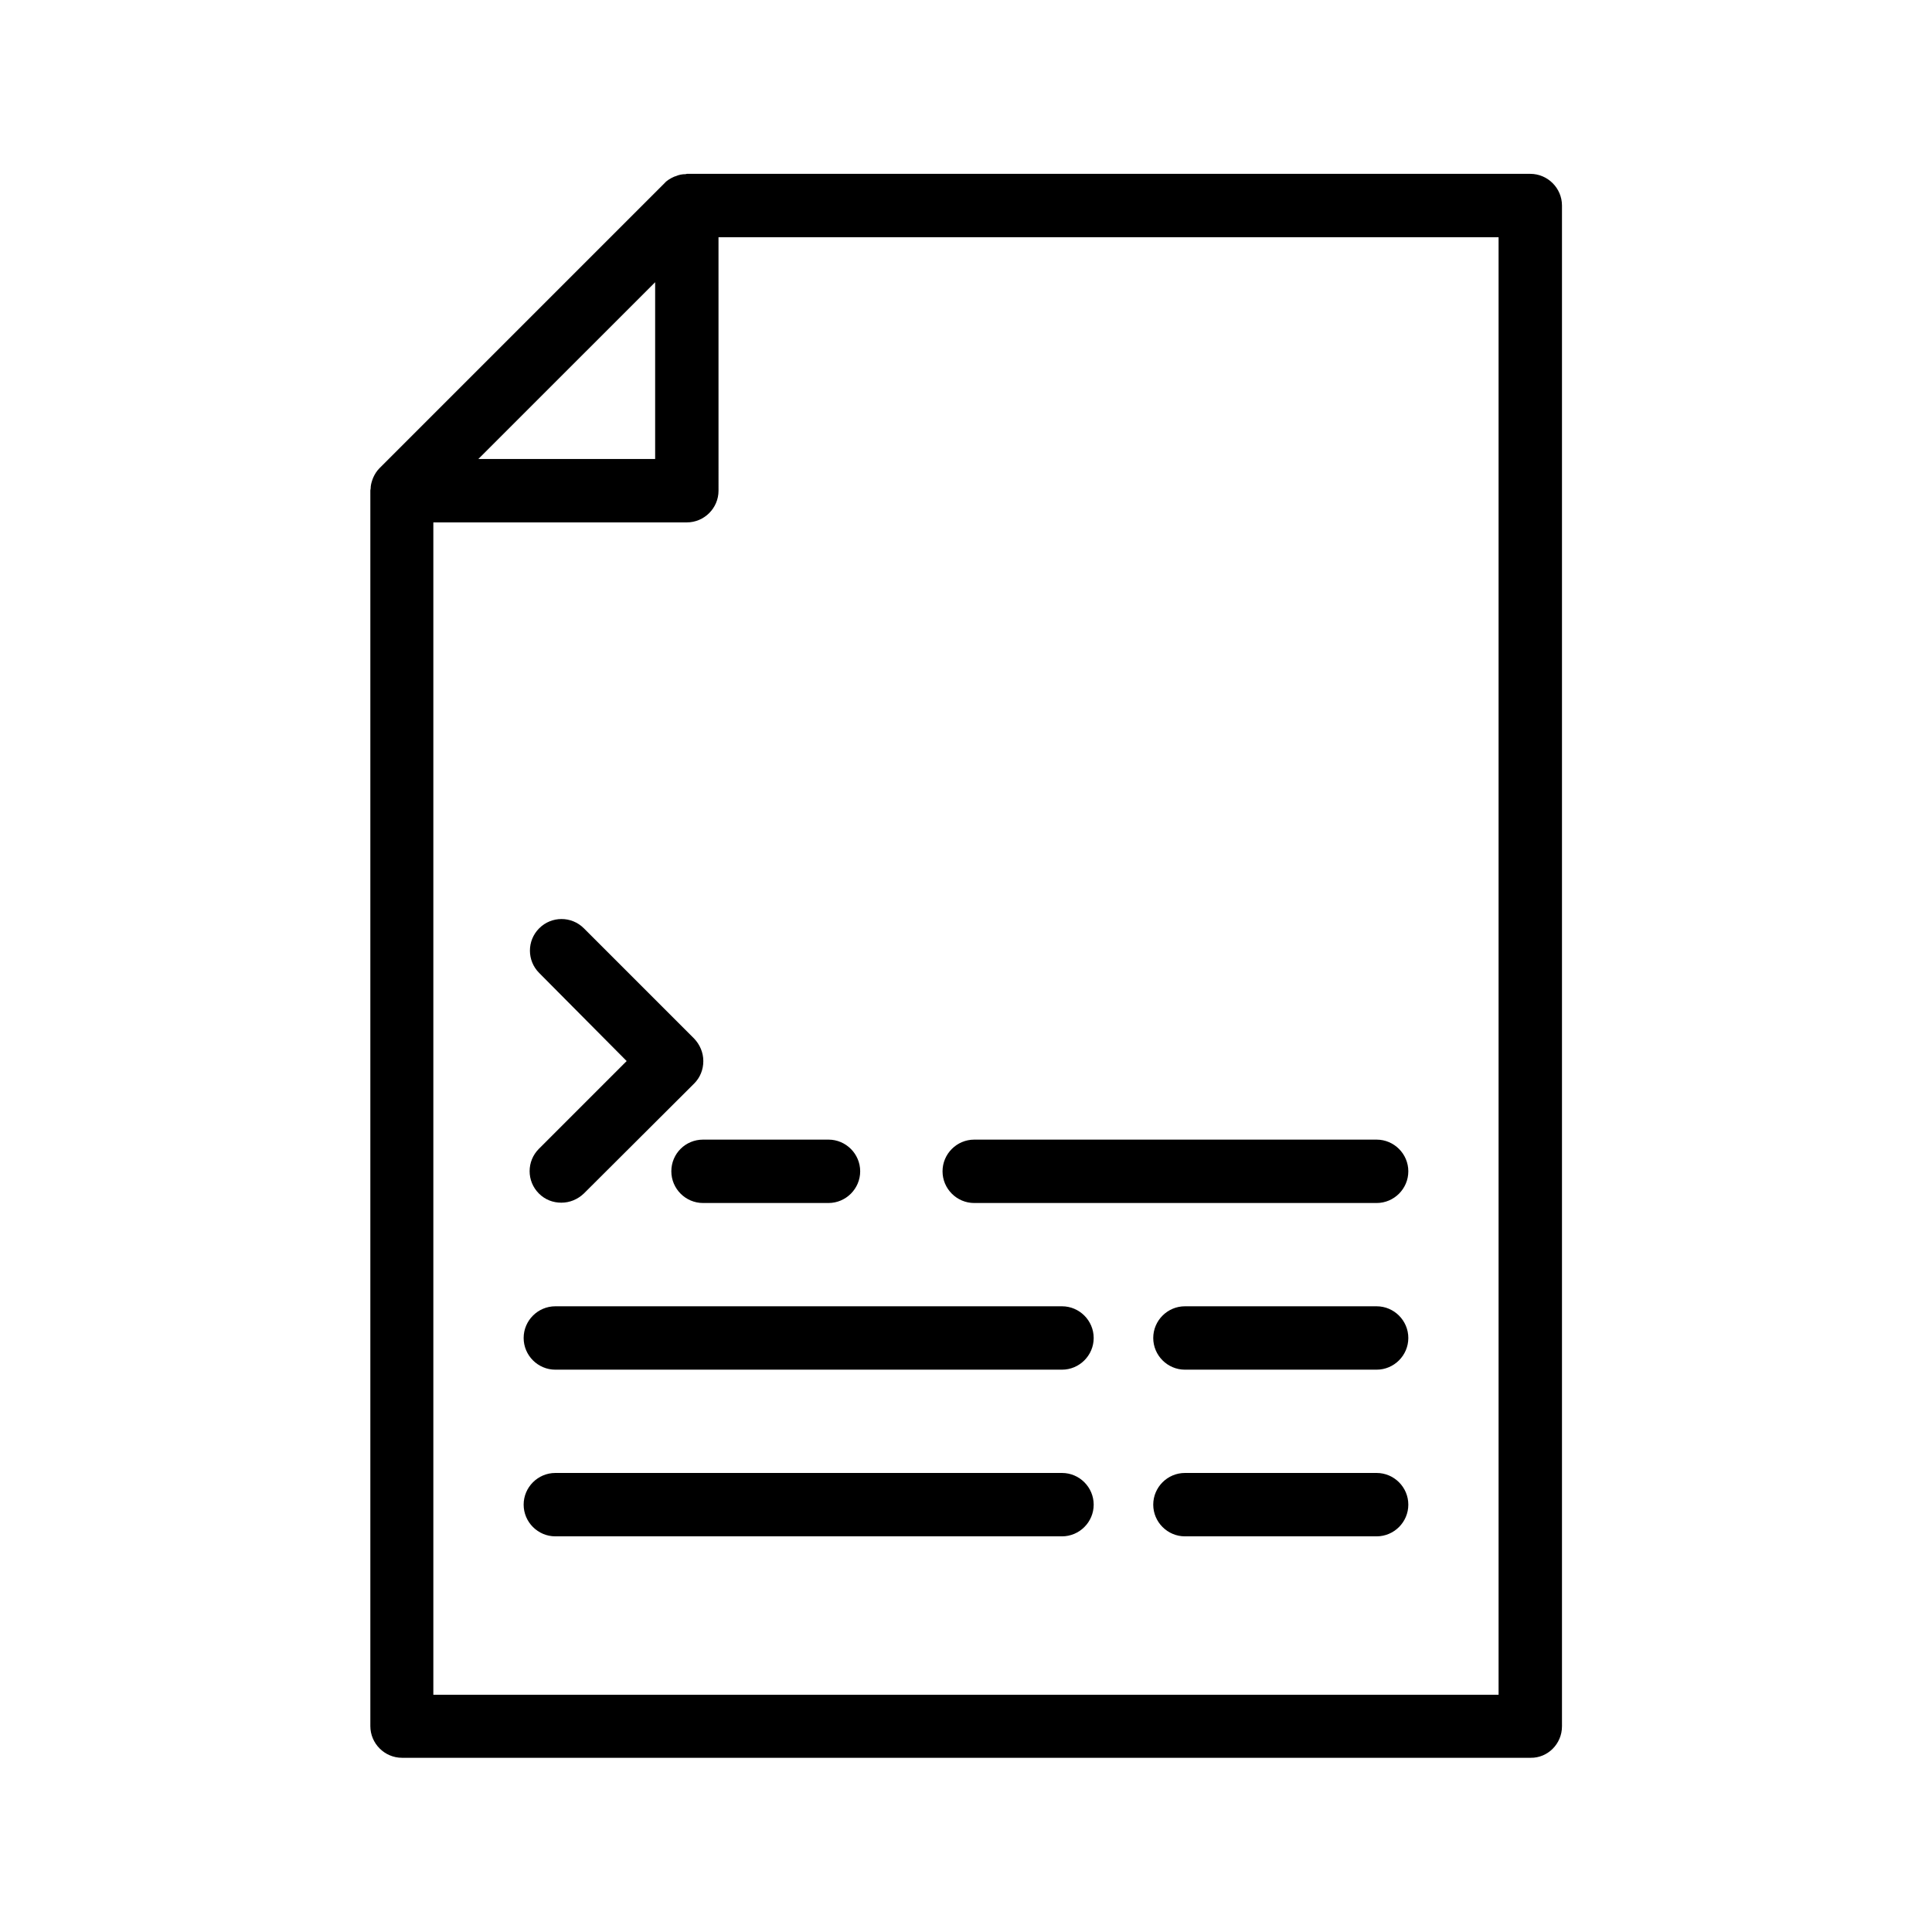
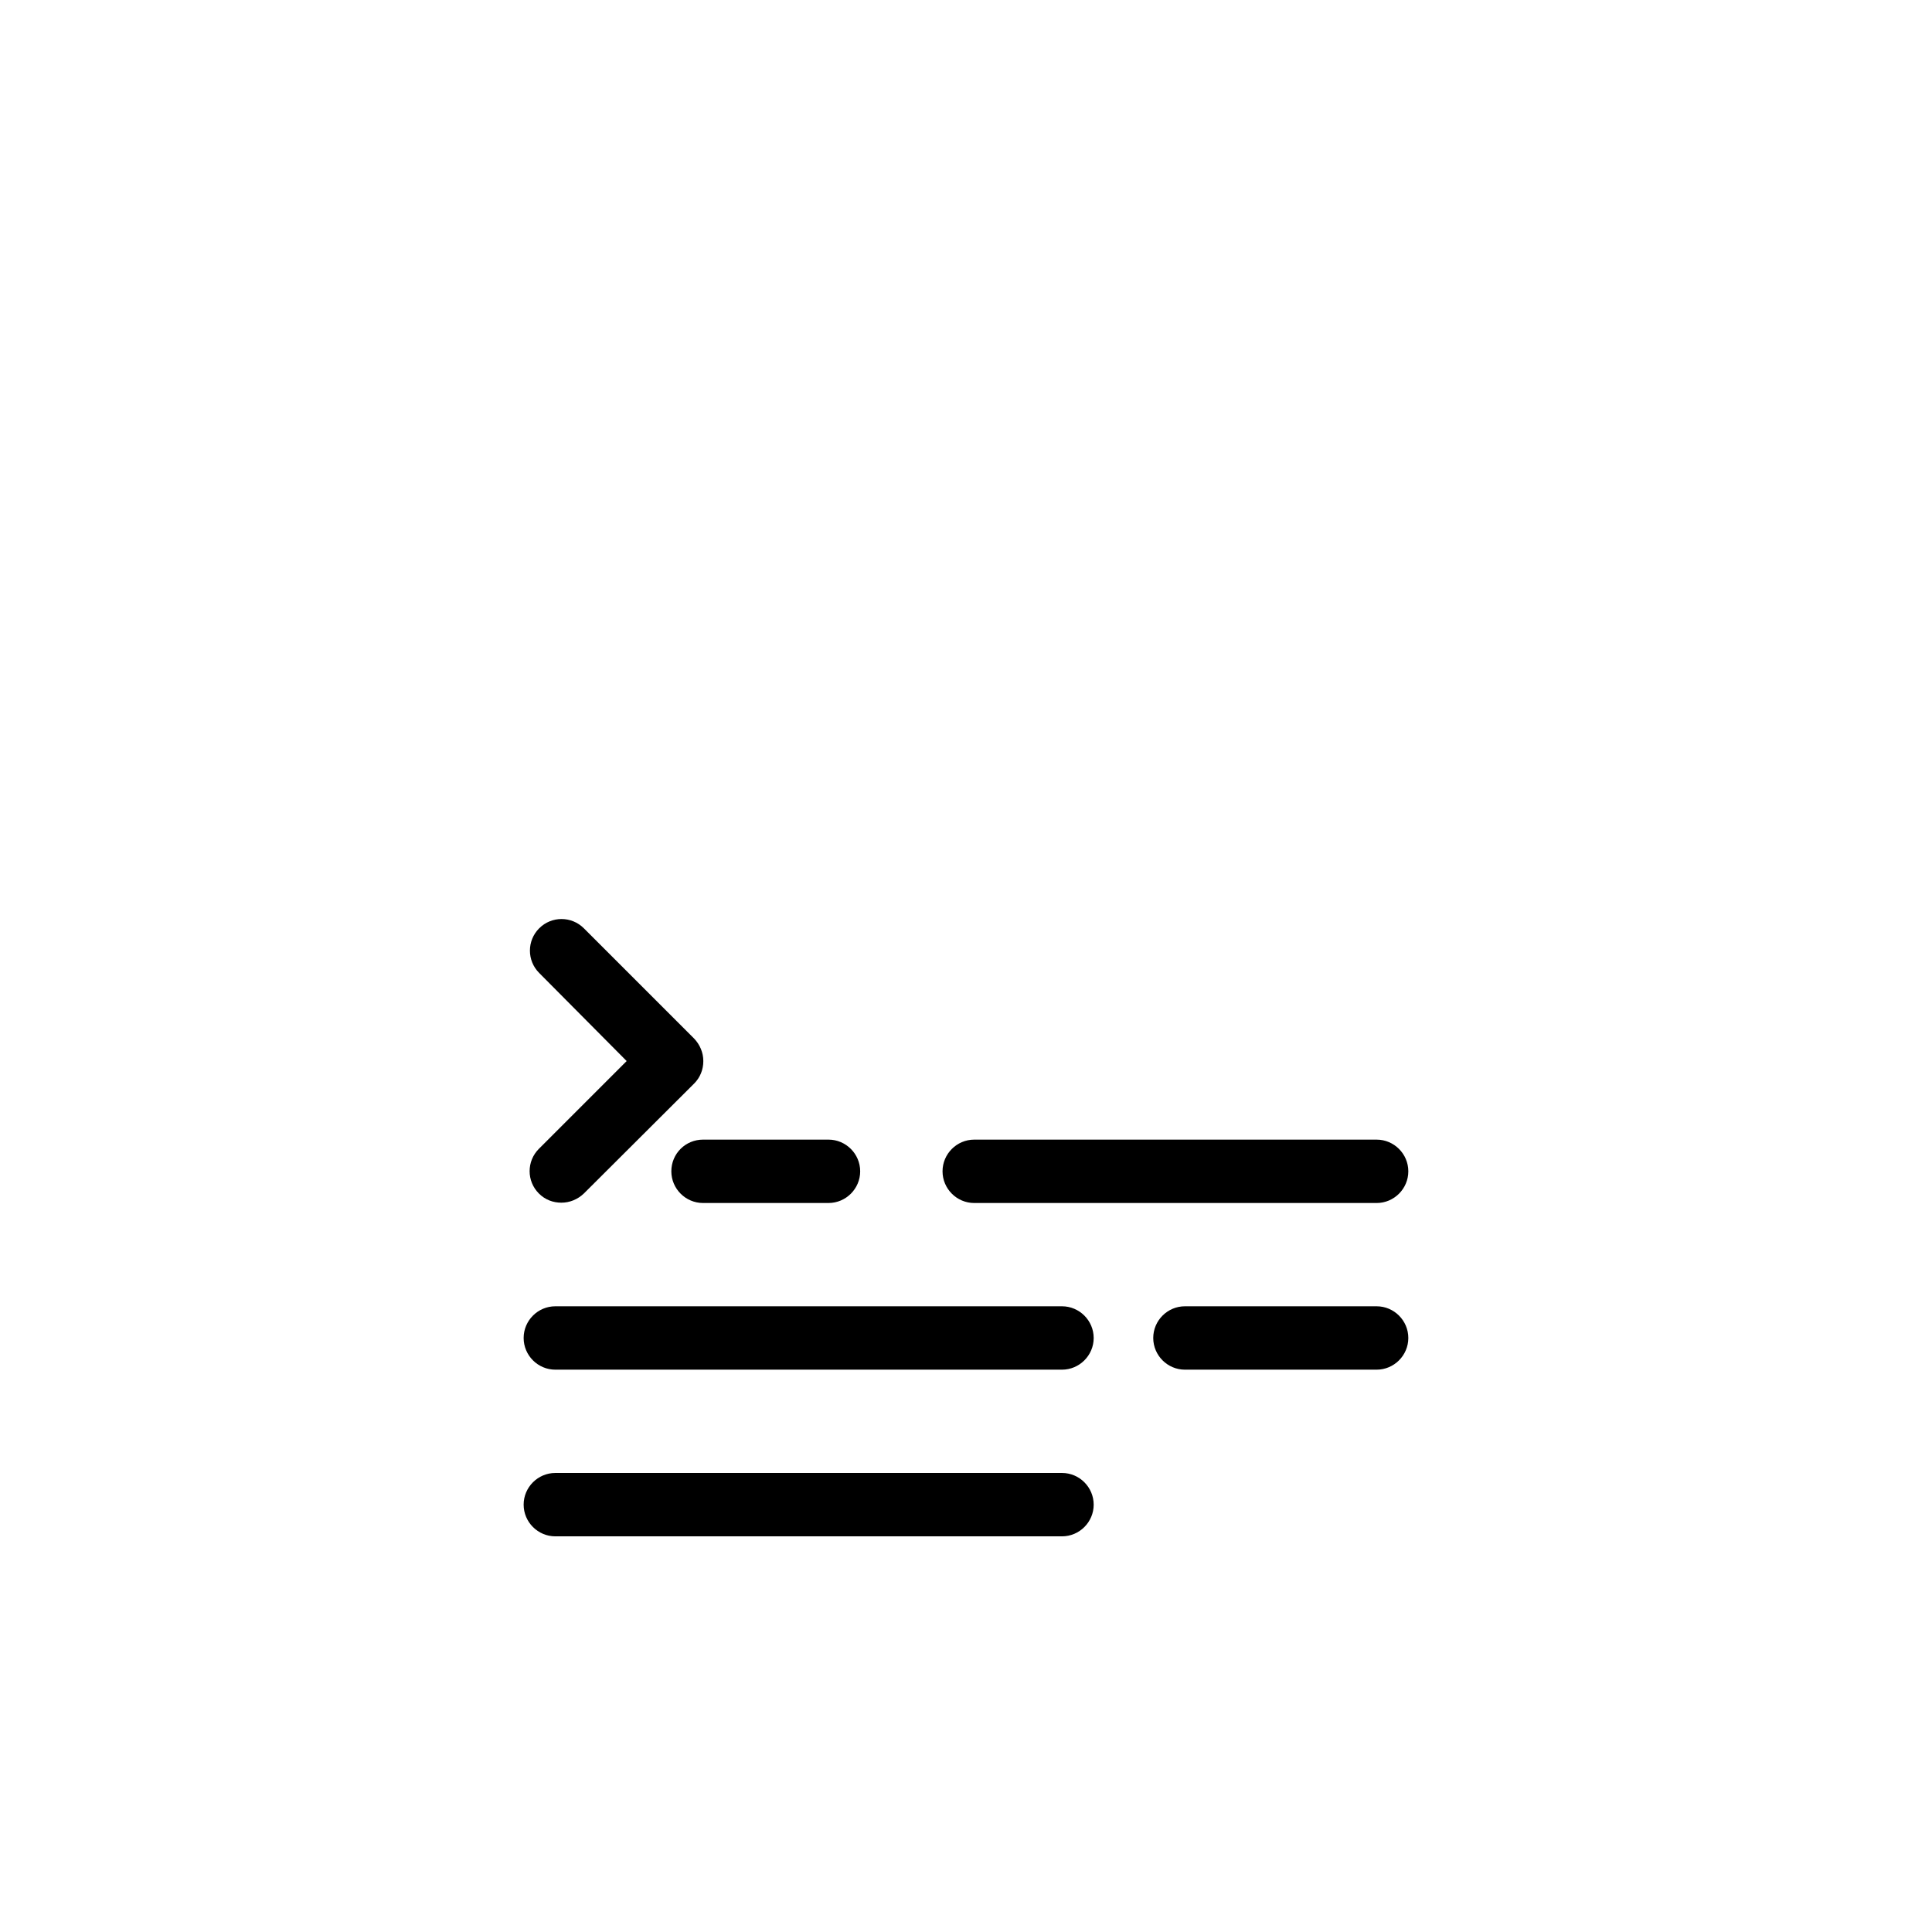
<svg xmlns="http://www.w3.org/2000/svg" fill="#000000" width="800px" height="800px" version="1.1" viewBox="144 144 512 512">
  <g>
-     <path d="m557.94 601.52v-403.05c0-4.617-3.777-8.398-8.398-8.398h-223.52c-0.082 0-0.25 0.082-0.336 0.082-0.922 0-1.762 0.168-2.519 0.504-0.168 0.082-0.336 0.082-0.504 0.168-0.922 0.418-1.848 0.922-2.519 1.68l-75.57 75.57c-0.754 0.754-1.258 1.594-1.68 2.519-0.082 0.25-0.168 0.504-0.25 0.672-0.25 0.754-0.418 1.426-0.418 2.184 0 0.168-0.082 0.336-0.082 0.504v327.48c0 4.617 3.777 8.398 8.398 8.398h299.09c4.527 0.082 8.305-3.695 8.305-8.312zm-240.32-382.73v46.852h-46.855zm223.52 374.33h-282.3v-310.68h67.176c4.617 0 8.398-3.777 8.398-8.398l-0.004-67.172h206.73z" />
    <path d="m425.44 490.18h-134.27c-4.617 0-8.398 3.777-8.398 8.398 0 4.617 3.777 8.398 8.398 8.398h134.27c4.617 0 8.398-3.777 8.398-8.398-0.004-4.617-3.781-8.398-8.398-8.398z" />
    <path d="m508.82 490.18h-50.801c-4.617 0-8.398 3.777-8.398 8.398 0 4.617 3.777 8.398 8.398 8.398h50.801c4.617 0 8.398-3.777 8.398-8.398 0-4.617-3.777-8.398-8.398-8.398z" />
    <path d="m425.44 534.35h-134.27c-4.617 0-8.398 3.777-8.398 8.398 0 4.617 3.777 8.398 8.398 8.398h134.27c4.617 0 8.398-3.777 8.398-8.398-0.004-4.621-3.781-8.398-8.398-8.398z" />
-     <path d="m508.82 534.35h-50.801c-4.617 0-8.398 3.777-8.398 8.398 0 4.617 3.777 8.398 8.398 8.398h50.801c4.617 0 8.398-3.777 8.398-8.398s-3.777-8.398-8.398-8.398z" />
    <path d="m286.81 460.29c1.68 1.68 3.777 2.434 5.961 2.434 2.184 0 4.281-0.84 5.961-2.434l29.223-29.137c1.594-1.594 2.434-3.695 2.434-5.961s-0.922-4.367-2.434-5.961l-29.223-29.223c-3.273-3.273-8.566-3.273-11.84 0-3.273 3.273-3.273 8.566 0 11.84l23.18 23.34-23.258 23.258c-3.277 3.277-3.277 8.566-0.004 11.844z" />
    <path d="m321.91 454.41c0 4.617 3.777 8.398 8.398 8.398h33.25c4.617 0 8.398-3.777 8.398-8.398 0-4.617-3.777-8.398-8.398-8.398h-33.25c-4.617 0-8.398 3.695-8.398 8.398z" />
    <path d="m402.18 462.81h106.64c4.617 0 8.398-3.777 8.398-8.398 0-4.617-3.777-8.398-8.398-8.398h-106.64c-4.617 0-8.398 3.777-8.398 8.398 0 4.617 3.777 8.398 8.398 8.398z" />
  </g>
</svg>